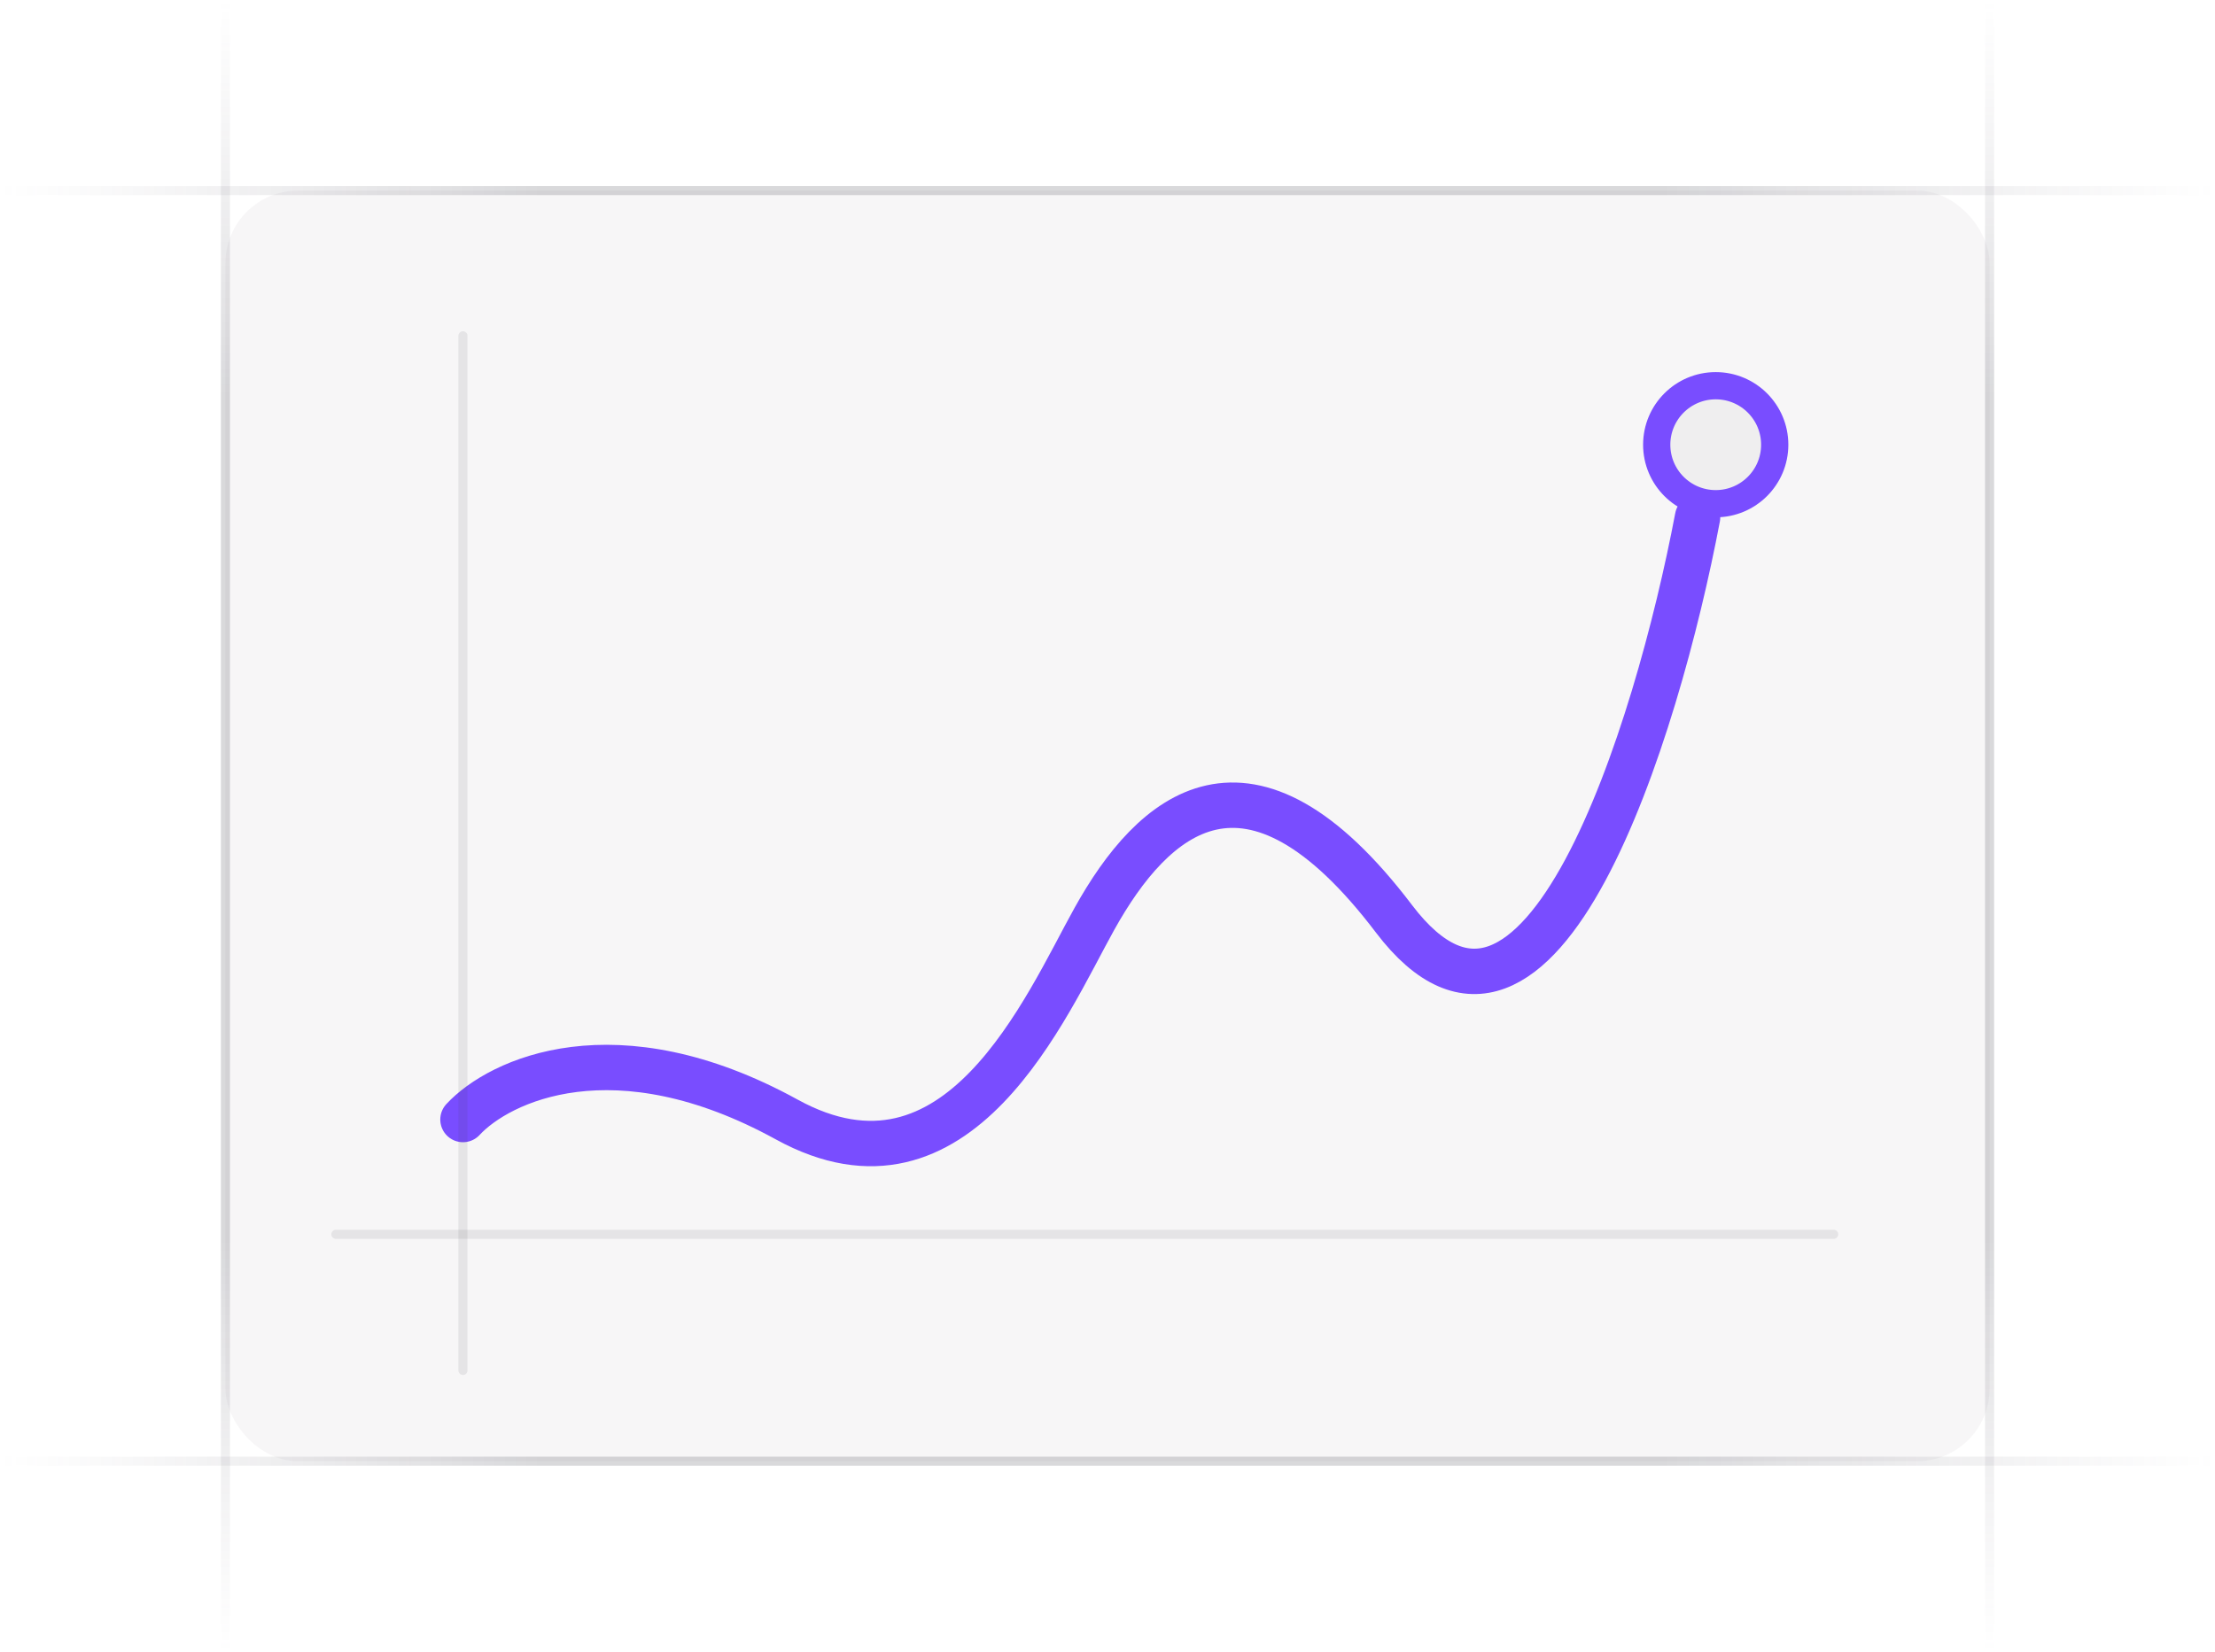
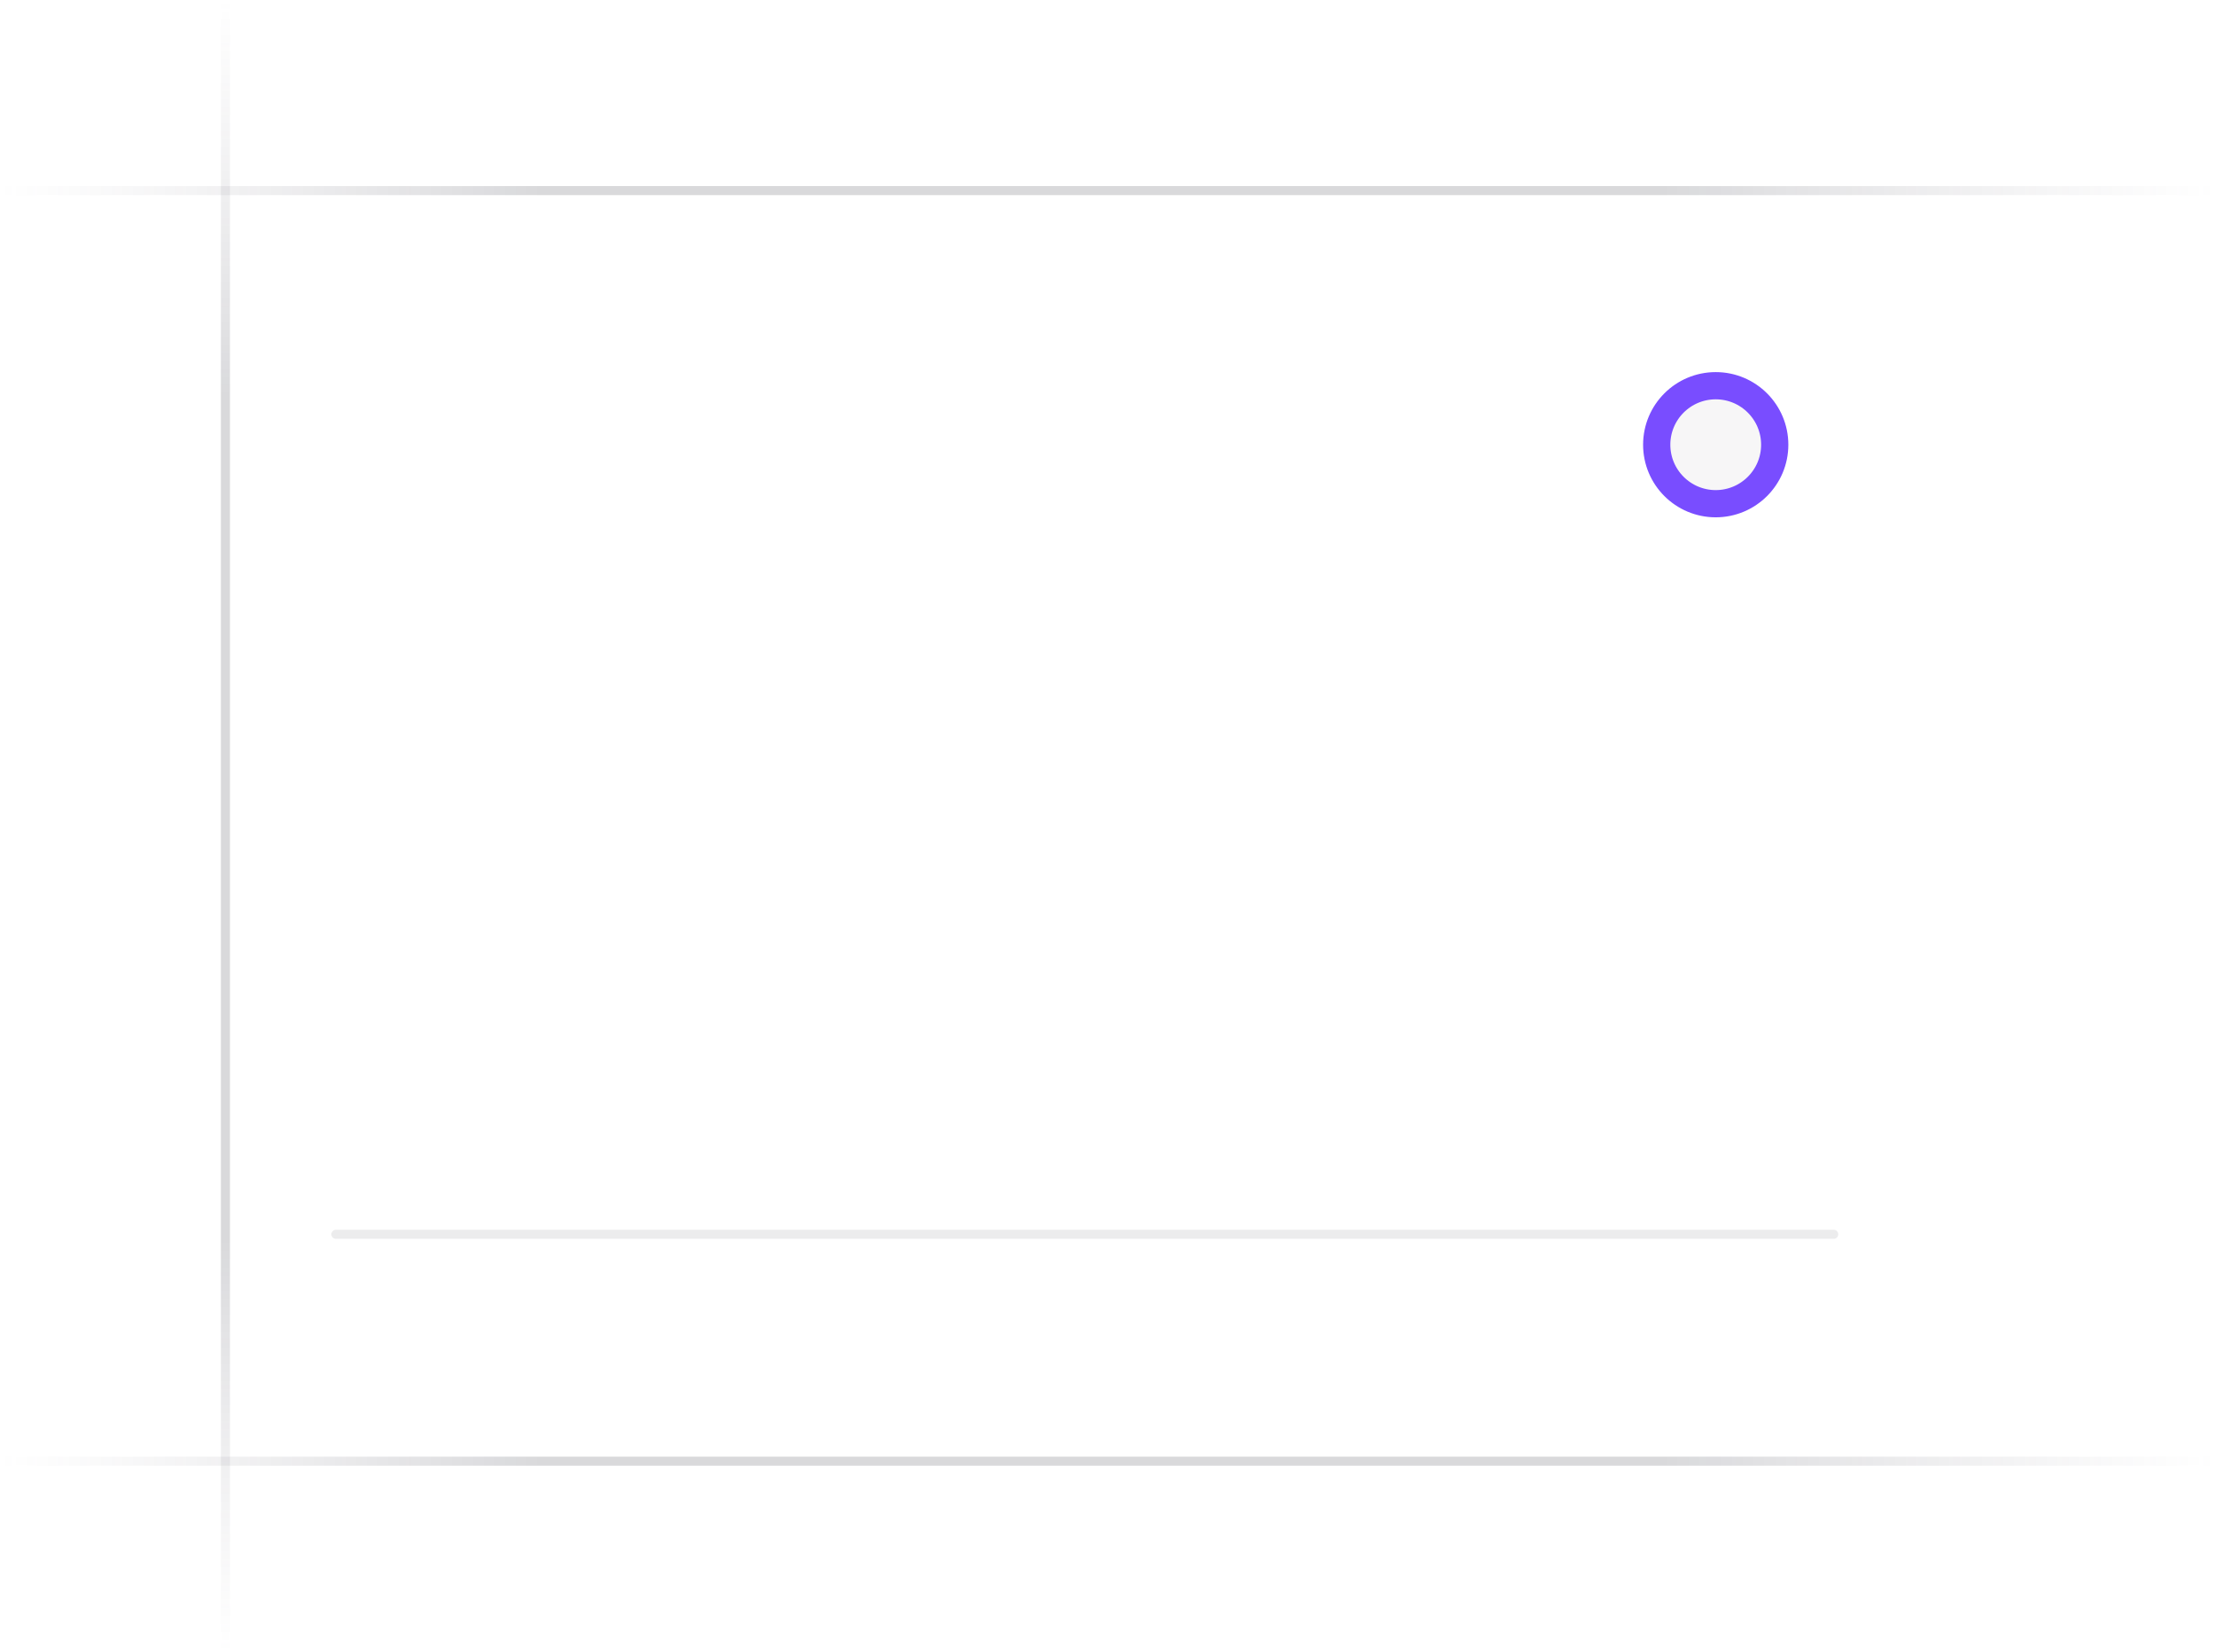
<svg xmlns="http://www.w3.org/2000/svg" width="244" height="182" viewBox="0 0 244 182" fill="none">
  <g clip-path="url(#clip0_5593_346)">
    <path d="M24.832 182L24.832 7.7486e-06" stroke="url(#paint0_linear_5593_346)" stroke-opacity="0.4" />
-     <path d="M219.168 182L219.168 7.7486e-06" stroke="url(#paint1_linear_5593_346)" stroke-opacity="0.4" />
    <path d="M244 21L5.96046e-07 21" stroke="url(#paint2_linear_5593_346)" stroke-opacity="0.4" />
    <path d="M244 161L5.96046e-07 161" stroke="url(#paint3_linear_5593_346)" stroke-opacity="0.4" />
-     <rect x="24.832" y="21" width="194.336" height="140" rx="8" fill="#76717F" fill-opacity="0.06" />
-     <path d="M51 123.354C55.013 119.027 67.766 112.968 86.672 123.354C105.578 133.74 115.21 110.853 120.561 101.236C126.981 89.696 137.505 80.08 153.557 101.236C169.61 122.392 182.541 80.561 187 57" stroke="#794DFF" stroke-width="5" stroke-linecap="round" />
-     <path d="M51 37L51 151" stroke="#3F404D" stroke-opacity="0.1" stroke-linecap="round" />
    <path d="M202 136H37" stroke="#3F404D" stroke-opacity="0.1" stroke-linecap="round" />
    <circle cx="189" cy="49" r="6.5" fill="#76717F" fill-opacity="0.06" stroke="#794DFF" stroke-width="3" />
  </g>
  <defs>
    <linearGradient id="paint0_linear_5593_346" x1="25.332" y1="9.75319e-06" x2="25.293" y2="182" gradientUnits="userSpaceOnUse">
      <stop stop-color="#76717F" stop-opacity="0" />
      <stop offset="0.245" stop-color="#3F404D" stop-opacity="0.5" />
      <stop offset="0.75" stop-color="#3F404D" stop-opacity="0.5" />
      <stop offset="1" stop-color="#76717F" stop-opacity="0" />
    </linearGradient>
    <linearGradient id="paint1_linear_5593_346" x1="219.668" y1="9.75319e-06" x2="219.629" y2="182" gradientUnits="userSpaceOnUse">
      <stop stop-color="#76717F" stop-opacity="0" />
      <stop offset="0.245" stop-color="#3F404D" stop-opacity="0.5" />
      <stop offset="0.75" stop-color="#3F404D" stop-opacity="0.5" />
      <stop offset="1" stop-color="#76717F" stop-opacity="0" />
    </linearGradient>
    <linearGradient id="paint2_linear_5593_346" x1="1.30436e-05" y1="20.5" x2="244" y2="20.57" gradientUnits="userSpaceOnUse">
      <stop stop-color="#76717F" stop-opacity="0" />
      <stop offset="0.245" stop-color="#3F404D" stop-opacity="0.5" />
      <stop offset="0.75" stop-color="#3F404D" stop-opacity="0.5" />
      <stop offset="1" stop-color="#76717F" stop-opacity="0" />
    </linearGradient>
    <linearGradient id="paint3_linear_5593_346" x1="1.30436e-05" y1="160.5" x2="244" y2="160.57" gradientUnits="userSpaceOnUse">
      <stop stop-color="#76717F" stop-opacity="0" />
      <stop offset="0.245" stop-color="#3F404D" stop-opacity="0.5" />
      <stop offset="0.75" stop-color="#3F404D" stop-opacity="0.5" />
      <stop offset="1" stop-color="#76717F" stop-opacity="0" />
    </linearGradient>
    <clipPath id="clip0_5593_346">
      <rect width="244" height="182" fill="white" />
    </clipPath>
  </defs>
</svg>